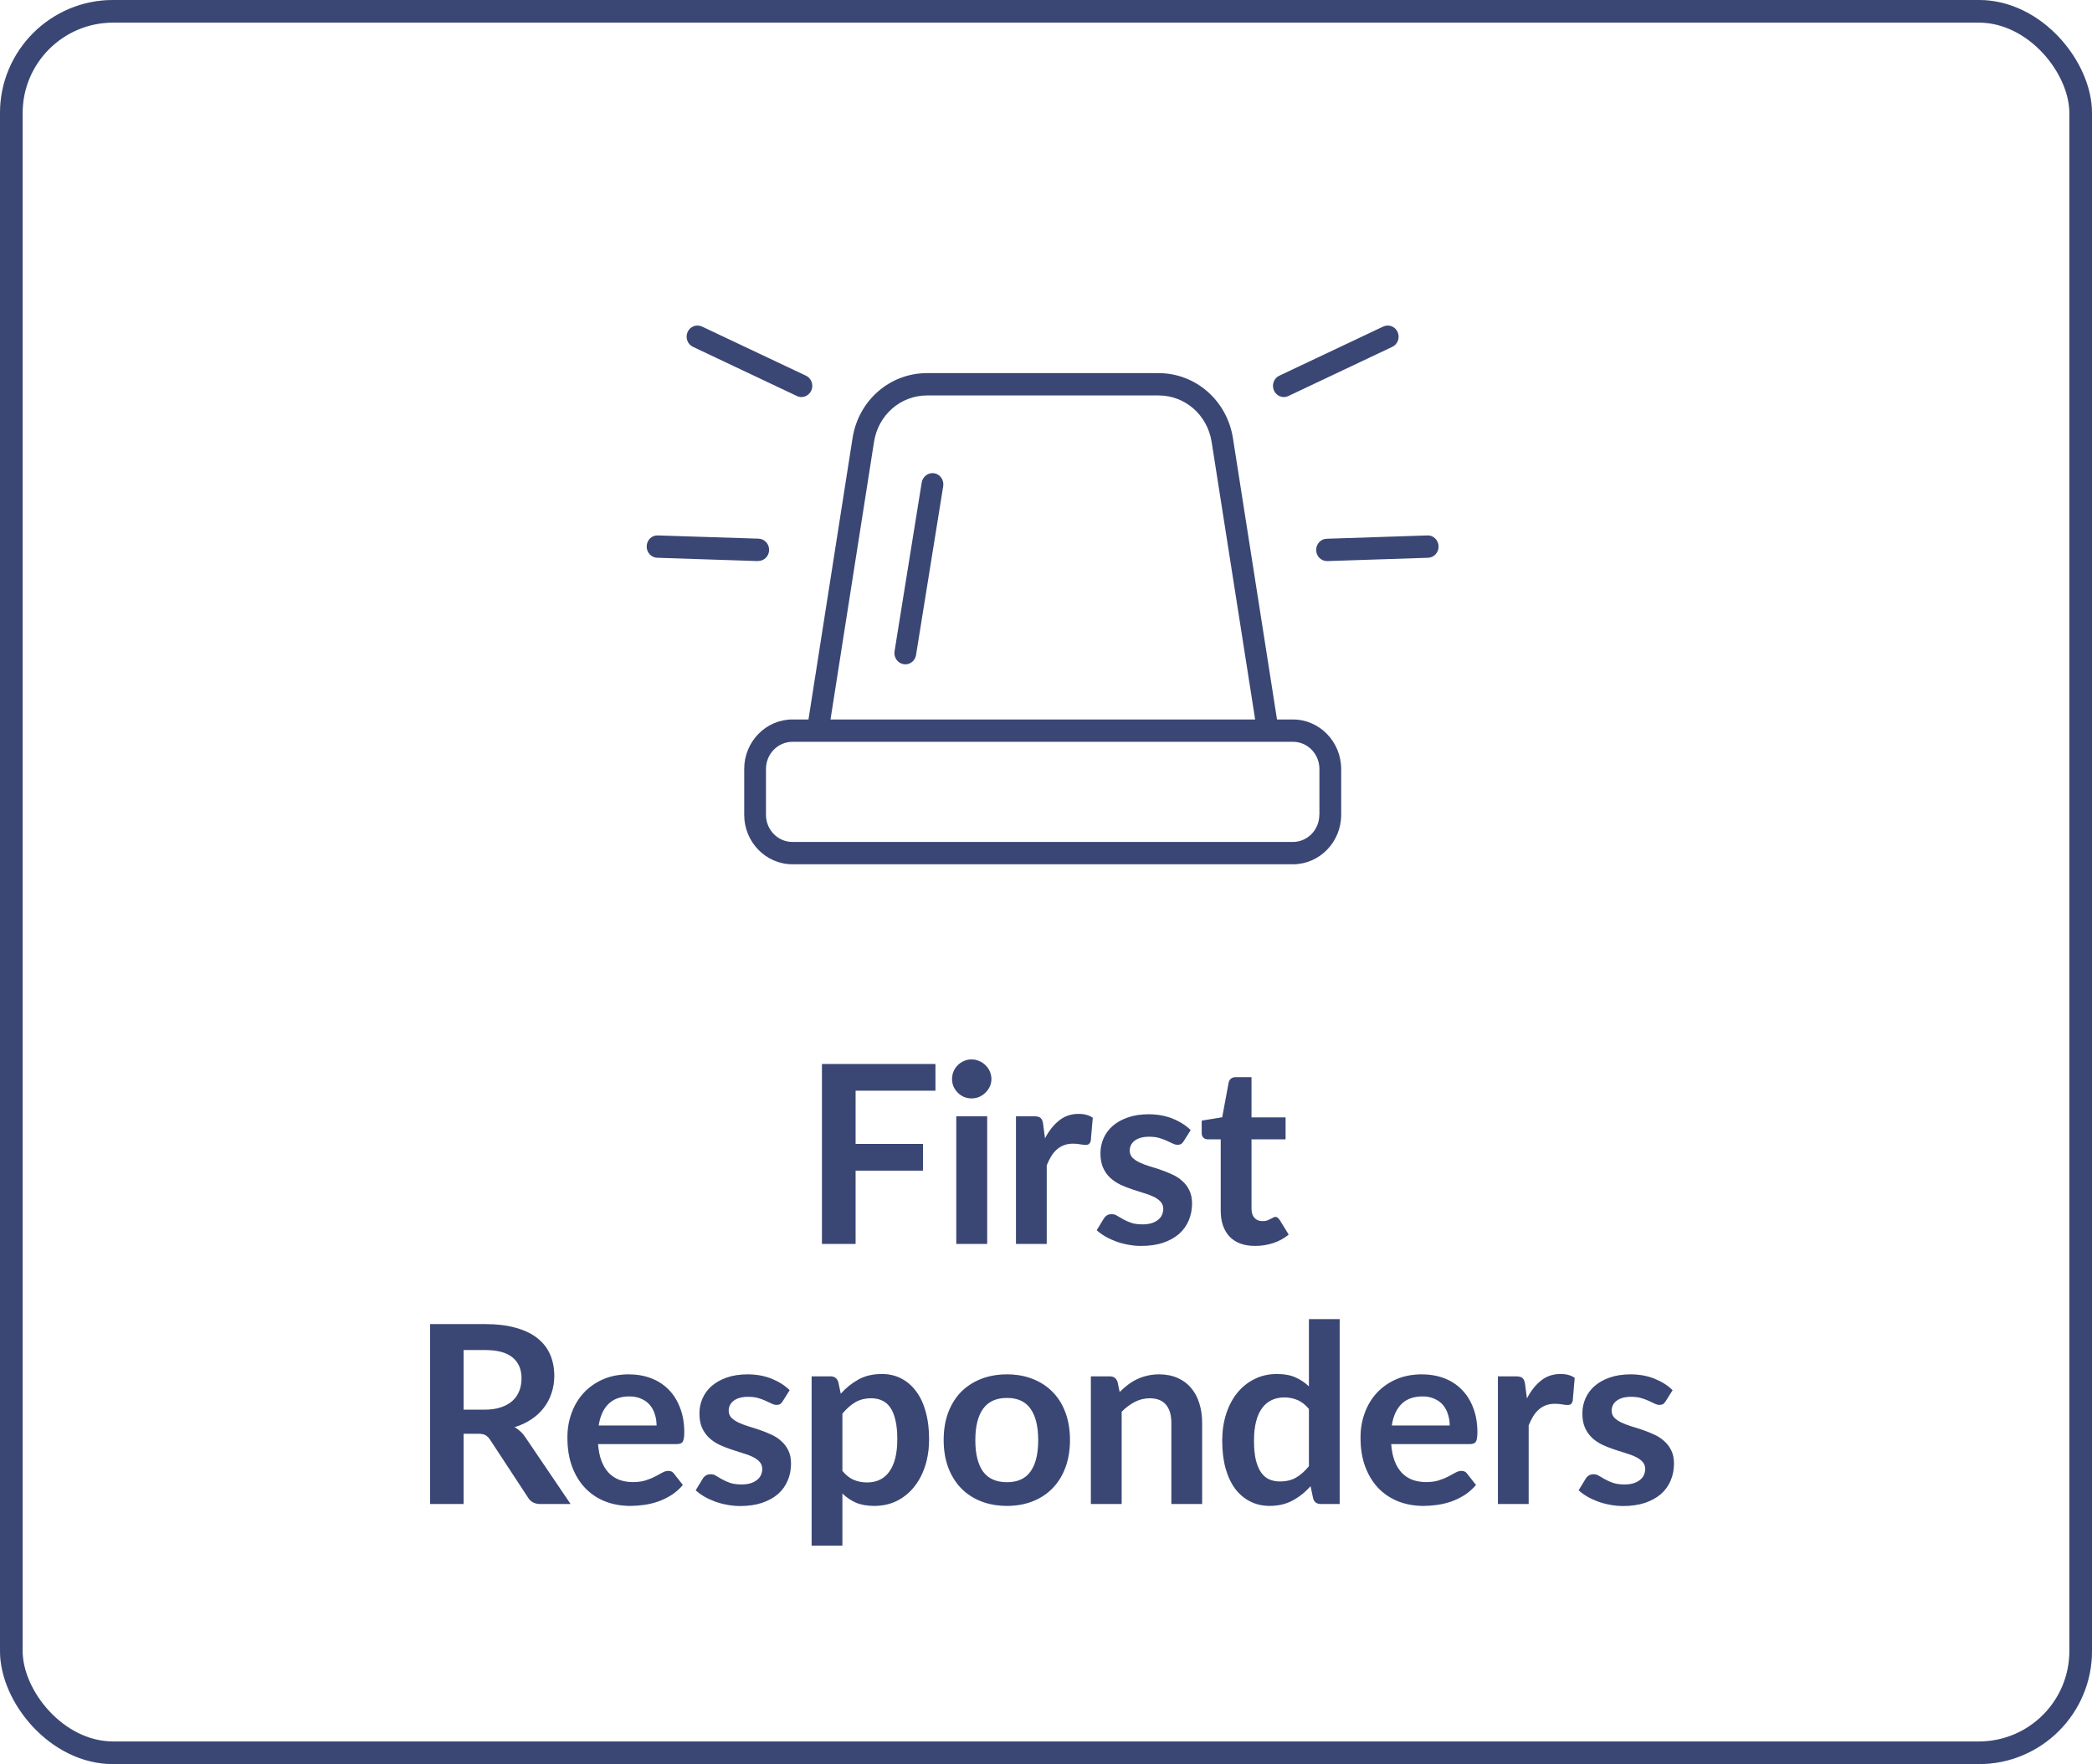
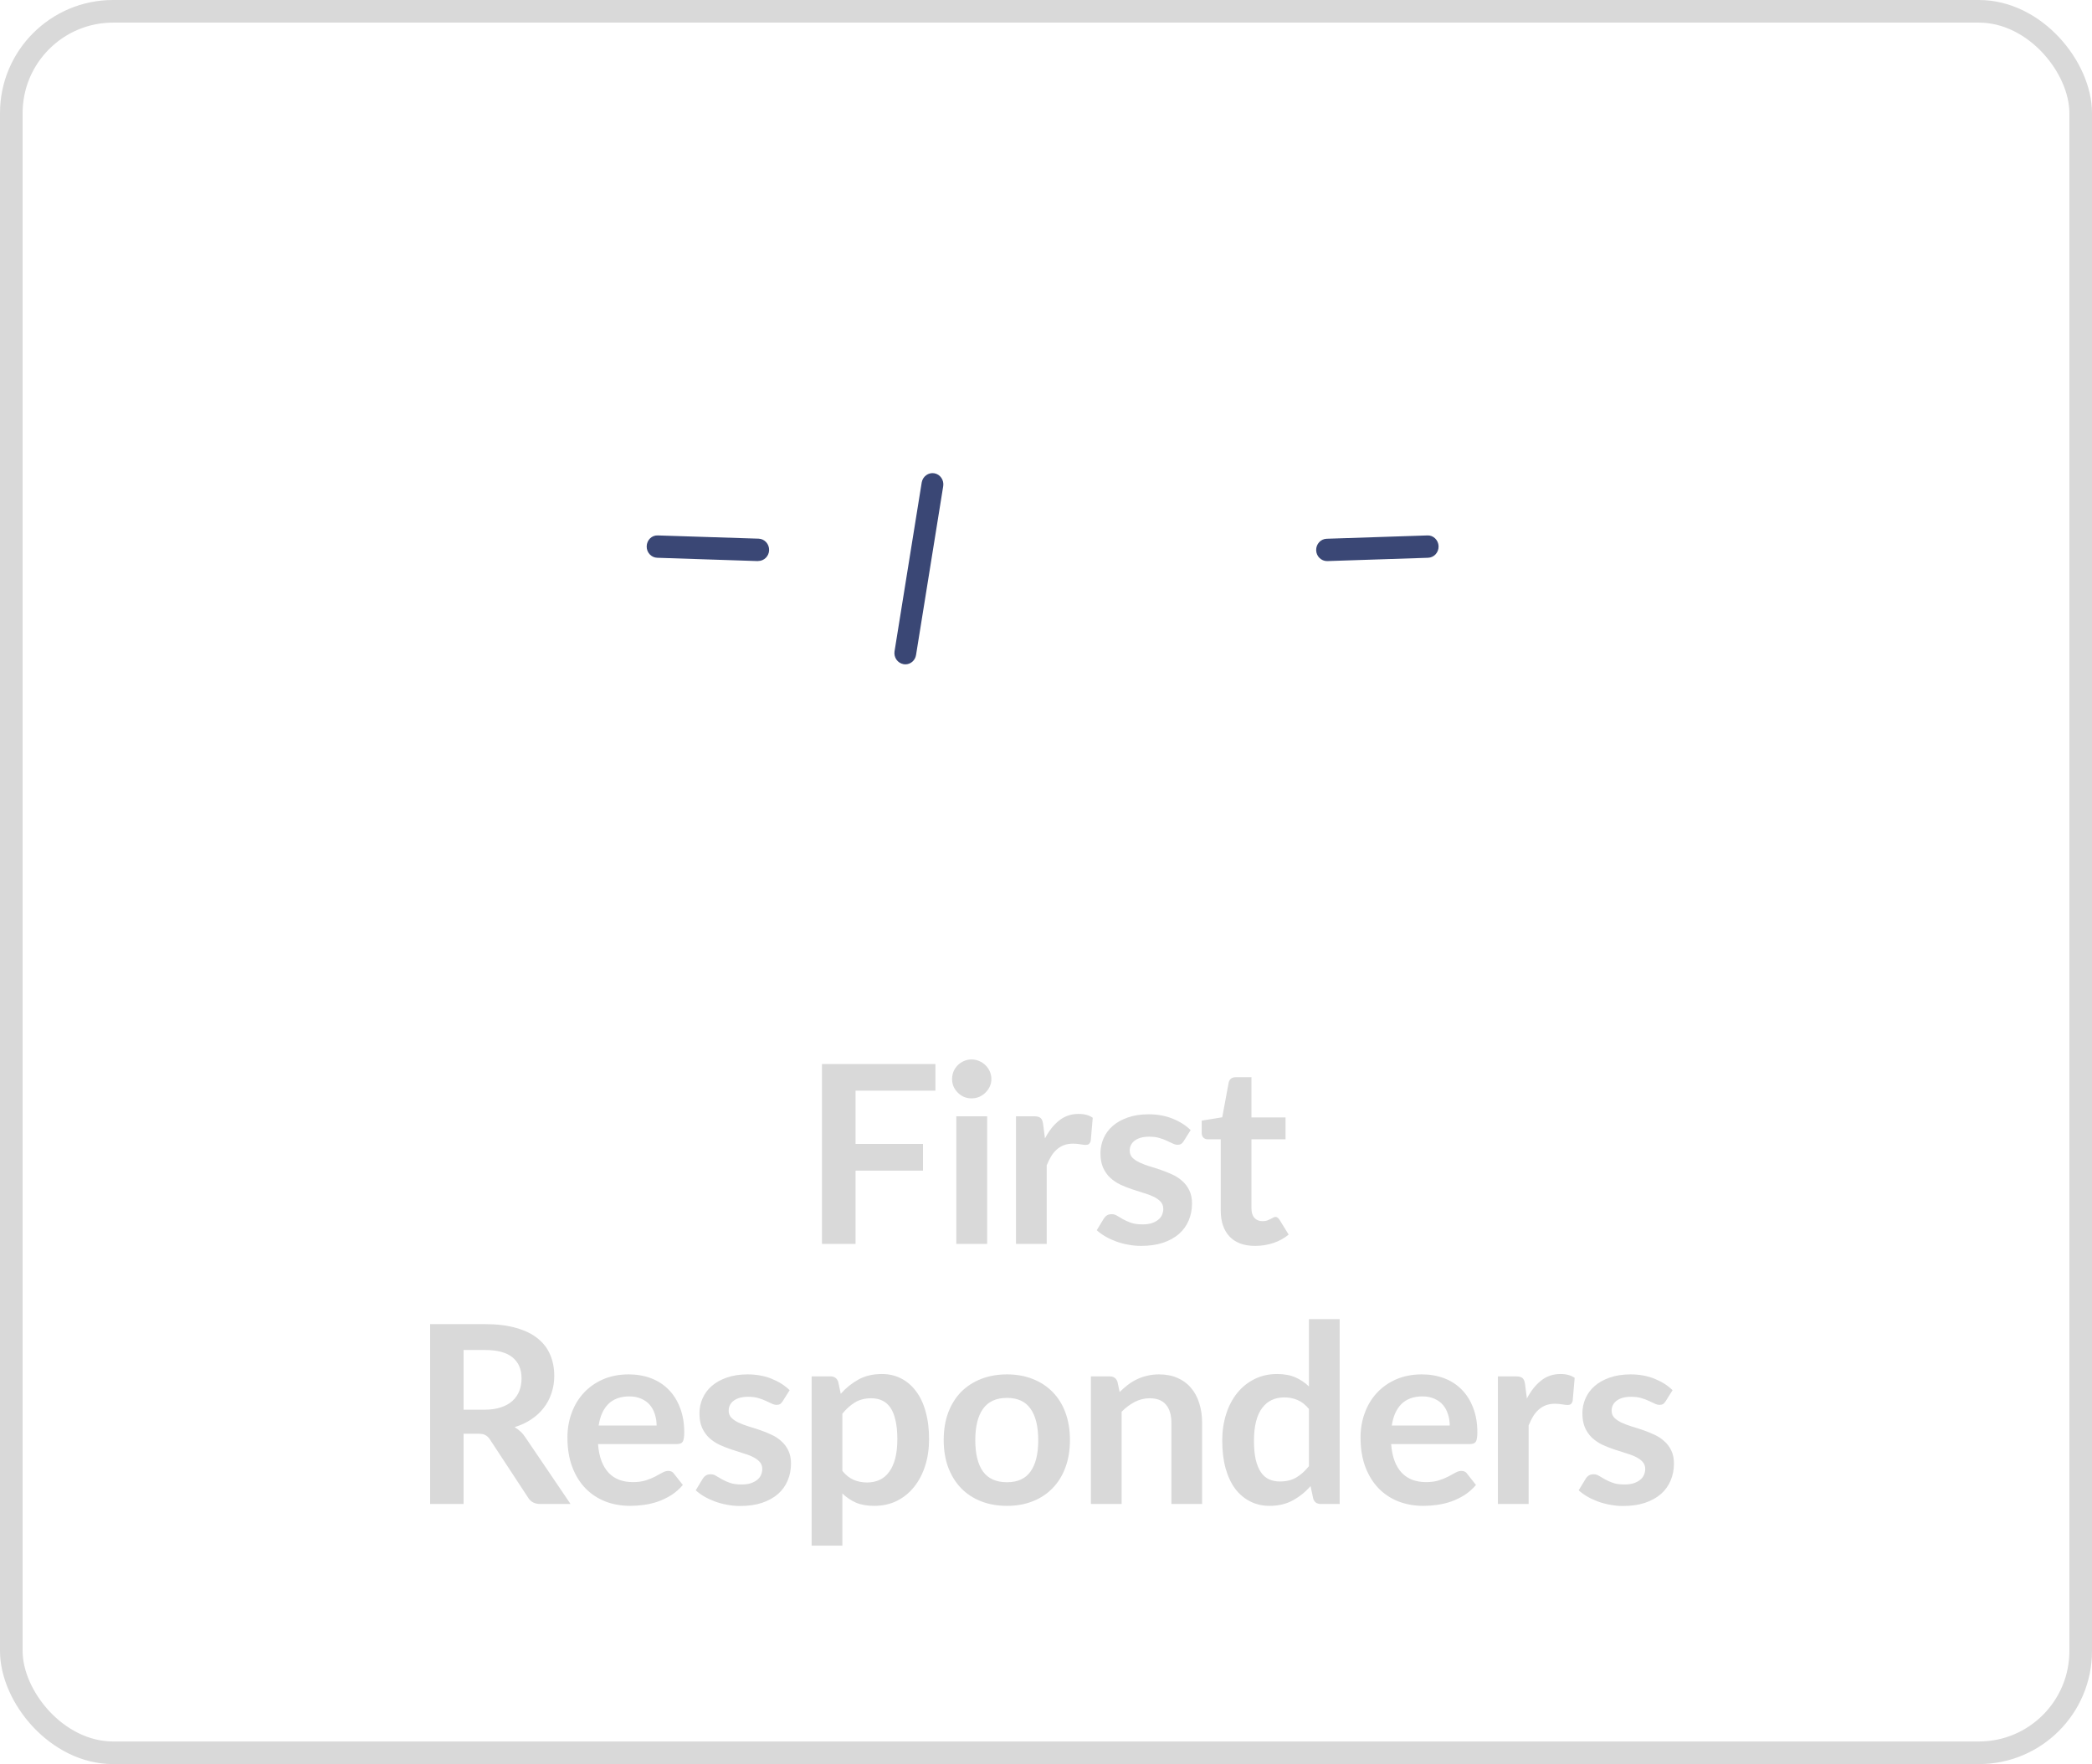
<svg xmlns="http://www.w3.org/2000/svg" width="185" height="156" viewBox="0 0 185 156" fill="none">
  <path d="M75.659 96.448V101.156H81.621V103.521H75.659V110H72.689V94.094H82.722V96.448H75.659ZM87.296 98.714V110H84.568V98.714H87.296ZM87.67 95.425C87.67 95.66 87.622 95.88 87.527 96.085C87.432 96.29 87.303 96.47 87.142 96.624C86.988 96.778 86.805 96.903 86.592 96.998C86.379 97.086 86.152 97.13 85.91 97.13C85.675 97.13 85.452 97.086 85.239 96.998C85.034 96.903 84.854 96.778 84.7 96.624C84.546 96.47 84.421 96.29 84.326 96.085C84.238 95.88 84.194 95.66 84.194 95.425C84.194 95.183 84.238 94.956 84.326 94.743C84.421 94.53 84.546 94.347 84.7 94.193C84.854 94.039 85.034 93.918 85.239 93.83C85.452 93.735 85.675 93.687 85.91 93.687C86.152 93.687 86.379 93.735 86.592 93.83C86.805 93.918 86.988 94.039 87.142 94.193C87.303 94.347 87.432 94.53 87.527 94.743C87.622 94.956 87.67 95.183 87.67 95.425ZM92.409 100.672C92.761 99.997 93.179 99.469 93.663 99.088C94.147 98.699 94.719 98.505 95.379 98.505C95.9 98.505 96.318 98.619 96.633 98.846L96.457 100.881C96.42 101.013 96.365 101.108 96.292 101.167C96.226 101.218 96.134 101.244 96.017 101.244C95.907 101.244 95.742 101.226 95.522 101.189C95.309 101.152 95.1 101.134 94.895 101.134C94.594 101.134 94.327 101.178 94.092 101.266C93.857 101.354 93.645 101.482 93.454 101.651C93.271 101.812 93.106 102.01 92.959 102.245C92.82 102.48 92.688 102.747 92.563 103.048V110H89.846V98.714H91.441C91.72 98.714 91.914 98.765 92.024 98.868C92.134 98.963 92.207 99.139 92.244 99.396L92.409 100.672ZM104.676 100.914C104.603 101.031 104.526 101.116 104.445 101.167C104.364 101.211 104.262 101.233 104.137 101.233C104.005 101.233 103.862 101.196 103.708 101.123C103.561 101.05 103.389 100.969 103.191 100.881C102.993 100.786 102.766 100.701 102.509 100.628C102.26 100.555 101.963 100.518 101.618 100.518C101.083 100.518 100.661 100.632 100.353 100.859C100.052 101.086 99.902 101.383 99.902 101.75C99.902 101.992 99.979 102.197 100.133 102.366C100.294 102.527 100.503 102.67 100.76 102.795C101.024 102.92 101.321 103.033 101.651 103.136C101.981 103.231 102.315 103.338 102.652 103.455C102.997 103.572 103.334 103.708 103.664 103.862C103.994 104.009 104.287 104.199 104.544 104.434C104.808 104.661 105.017 104.936 105.171 105.259C105.332 105.582 105.413 105.97 105.413 106.425C105.413 106.968 105.314 107.47 105.116 107.932C104.925 108.387 104.639 108.783 104.258 109.12C103.877 109.45 103.404 109.71 102.839 109.901C102.282 110.084 101.636 110.176 100.903 110.176C100.514 110.176 100.133 110.139 99.759 110.066C99.392 110 99.037 109.905 98.692 109.78C98.355 109.655 98.039 109.509 97.746 109.34C97.46 109.171 97.207 108.988 96.987 108.79L97.614 107.756C97.695 107.631 97.79 107.536 97.9 107.47C98.01 107.404 98.149 107.371 98.318 107.371C98.487 107.371 98.644 107.419 98.791 107.514C98.945 107.609 99.121 107.712 99.319 107.822C99.517 107.932 99.748 108.035 100.012 108.13C100.283 108.225 100.624 108.273 101.035 108.273C101.358 108.273 101.633 108.236 101.86 108.163C102.095 108.082 102.285 107.98 102.432 107.855C102.586 107.73 102.696 107.587 102.762 107.426C102.835 107.257 102.872 107.085 102.872 106.909C102.872 106.645 102.791 106.429 102.63 106.26C102.476 106.091 102.267 105.945 102.003 105.82C101.746 105.695 101.449 105.585 101.112 105.49C100.782 105.387 100.441 105.277 100.089 105.16C99.744 105.043 99.403 104.907 99.066 104.753C98.736 104.592 98.439 104.39 98.175 104.148C97.918 103.906 97.709 103.609 97.548 103.257C97.394 102.905 97.317 102.48 97.317 101.981C97.317 101.519 97.409 101.079 97.592 100.661C97.775 100.243 98.043 99.88 98.395 99.572C98.754 99.257 99.198 99.007 99.726 98.824C100.261 98.633 100.877 98.538 101.574 98.538C102.351 98.538 103.059 98.666 103.697 98.923C104.335 99.18 104.867 99.517 105.292 99.935L104.676 100.914ZM111 110.176C110.017 110.176 109.262 109.901 108.734 109.351C108.213 108.794 107.953 108.027 107.953 107.052V100.749H106.798C106.651 100.749 106.527 100.701 106.424 100.606C106.321 100.511 106.27 100.368 106.27 100.177V99.099L108.085 98.802L108.657 95.722C108.694 95.575 108.763 95.462 108.866 95.381C108.969 95.3 109.101 95.26 109.262 95.26H110.67V98.813H113.684V100.749H110.67V106.865C110.67 107.217 110.754 107.492 110.923 107.69C111.099 107.888 111.337 107.987 111.638 107.987C111.807 107.987 111.946 107.969 112.056 107.932C112.173 107.888 112.272 107.844 112.353 107.8C112.441 107.756 112.518 107.716 112.584 107.679C112.65 107.635 112.716 107.613 112.782 107.613C112.863 107.613 112.929 107.635 112.98 107.679C113.031 107.716 113.086 107.774 113.145 107.855L113.959 109.175C113.563 109.505 113.108 109.754 112.595 109.923C112.082 110.092 111.55 110.176 111 110.176ZM42.844 124.662C43.402 124.662 43.886 124.592 44.296 124.453C44.714 124.314 45.055 124.123 45.319 123.881C45.591 123.632 45.792 123.338 45.924 123.001C46.056 122.664 46.122 122.293 46.122 121.89C46.122 121.083 45.855 120.464 45.319 120.031C44.791 119.598 43.981 119.382 42.888 119.382H40.996V124.662H42.844ZM50.456 133H47.783C47.277 133 46.911 132.802 46.683 132.406L43.339 127.313C43.215 127.122 43.075 126.987 42.921 126.906C42.775 126.825 42.555 126.785 42.261 126.785H40.996V133H38.037V117.094H42.888C43.966 117.094 44.89 117.208 45.66 117.435C46.438 117.655 47.072 117.967 47.563 118.37C48.062 118.773 48.429 119.257 48.663 119.822C48.898 120.379 49.015 120.995 49.015 121.67C49.015 122.205 48.935 122.711 48.773 123.188C48.619 123.665 48.392 124.097 48.091 124.486C47.798 124.875 47.431 125.216 46.991 125.509C46.559 125.802 46.064 126.033 45.506 126.202C45.697 126.312 45.873 126.444 46.034 126.598C46.196 126.745 46.342 126.921 46.474 127.126L50.456 133ZM58.066 126.059C58.066 125.707 58.014 125.377 57.912 125.069C57.816 124.754 57.67 124.479 57.472 124.244C57.274 124.009 57.021 123.826 56.713 123.694C56.412 123.555 56.06 123.485 55.657 123.485C54.872 123.485 54.252 123.709 53.798 124.156C53.35 124.603 53.064 125.238 52.94 126.059H58.066ZM52.885 127.698C52.929 128.277 53.031 128.78 53.193 129.205C53.354 129.623 53.567 129.971 53.831 130.25C54.095 130.521 54.406 130.727 54.766 130.866C55.132 130.998 55.536 131.064 55.976 131.064C56.416 131.064 56.793 131.013 57.109 130.91C57.431 130.807 57.71 130.694 57.945 130.569C58.187 130.444 58.396 130.331 58.572 130.228C58.755 130.125 58.931 130.074 59.1 130.074C59.327 130.074 59.496 130.158 59.606 130.327L60.387 131.317C60.086 131.669 59.749 131.966 59.375 132.208C59.001 132.443 58.608 132.633 58.198 132.78C57.794 132.919 57.38 133.018 56.955 133.077C56.537 133.136 56.13 133.165 55.734 133.165C54.949 133.165 54.219 133.037 53.545 132.78C52.87 132.516 52.283 132.131 51.785 131.625C51.286 131.112 50.894 130.481 50.608 129.733C50.322 128.978 50.179 128.105 50.179 127.115C50.179 126.345 50.303 125.623 50.553 124.948C50.802 124.266 51.158 123.676 51.62 123.177C52.089 122.671 52.657 122.271 53.325 121.978C53.999 121.685 54.758 121.538 55.602 121.538C56.313 121.538 56.969 121.652 57.571 121.879C58.172 122.106 58.689 122.44 59.122 122.88C59.554 123.313 59.892 123.848 60.134 124.486C60.383 125.117 60.508 125.839 60.508 126.653C60.508 127.064 60.464 127.342 60.376 127.489C60.288 127.628 60.119 127.698 59.87 127.698H52.885ZM69.213 123.914C69.139 124.031 69.062 124.116 68.982 124.167C68.901 124.211 68.798 124.233 68.674 124.233C68.542 124.233 68.399 124.196 68.245 124.123C68.098 124.05 67.926 123.969 67.728 123.881C67.53 123.786 67.302 123.701 67.046 123.628C66.796 123.555 66.499 123.518 66.155 123.518C65.619 123.518 65.198 123.632 64.89 123.859C64.589 124.086 64.439 124.383 64.439 124.75C64.439 124.992 64.516 125.197 64.67 125.366C64.831 125.527 65.04 125.67 65.297 125.795C65.561 125.92 65.858 126.033 66.188 126.136C66.518 126.231 66.851 126.338 67.189 126.455C67.533 126.572 67.871 126.708 68.201 126.862C68.531 127.009 68.824 127.199 69.081 127.434C69.345 127.661 69.554 127.936 69.708 128.259C69.869 128.582 69.95 128.97 69.95 129.425C69.95 129.968 69.851 130.47 69.653 130.932C69.462 131.387 69.176 131.783 68.795 132.12C68.413 132.45 67.94 132.71 67.376 132.901C66.818 133.084 66.173 133.176 65.44 133.176C65.051 133.176 64.67 133.139 64.296 133.066C63.929 133 63.573 132.905 63.229 132.78C62.891 132.655 62.576 132.509 62.283 132.34C61.997 132.171 61.744 131.988 61.524 131.79L62.151 130.756C62.231 130.631 62.327 130.536 62.437 130.47C62.547 130.404 62.686 130.371 62.855 130.371C63.023 130.371 63.181 130.419 63.328 130.514C63.482 130.609 63.658 130.712 63.856 130.822C64.054 130.932 64.285 131.035 64.549 131.13C64.82 131.225 65.161 131.273 65.572 131.273C65.894 131.273 66.169 131.236 66.397 131.163C66.631 131.082 66.822 130.98 66.969 130.855C67.123 130.73 67.233 130.587 67.299 130.426C67.372 130.257 67.409 130.085 67.409 129.909C67.409 129.645 67.328 129.429 67.167 129.26C67.013 129.091 66.804 128.945 66.54 128.82C66.283 128.695 65.986 128.585 65.649 128.49C65.319 128.387 64.978 128.277 64.626 128.16C64.281 128.043 63.94 127.907 63.603 127.753C63.273 127.592 62.976 127.39 62.712 127.148C62.455 126.906 62.246 126.609 62.085 126.257C61.931 125.905 61.854 125.48 61.854 124.981C61.854 124.519 61.945 124.079 62.129 123.661C62.312 123.243 62.58 122.88 62.932 122.572C63.291 122.257 63.735 122.007 64.263 121.824C64.798 121.633 65.414 121.538 66.111 121.538C66.888 121.538 67.596 121.666 68.234 121.923C68.872 122.18 69.403 122.517 69.829 122.935L69.213 123.914ZM74.492 130.074C74.799 130.448 75.133 130.712 75.493 130.866C75.859 131.02 76.255 131.097 76.68 131.097C77.091 131.097 77.462 131.02 77.791 130.866C78.121 130.712 78.4 130.477 78.627 130.162C78.862 129.847 79.042 129.451 79.166 128.974C79.291 128.49 79.353 127.922 79.353 127.269C79.353 126.609 79.299 126.052 79.189 125.597C79.086 125.135 78.936 124.761 78.737 124.475C78.54 124.189 78.297 123.98 78.011 123.848C77.733 123.716 77.414 123.65 77.055 123.65C76.49 123.65 76.01 123.771 75.614 124.013C75.218 124.248 74.844 124.581 74.492 125.014V130.074ZM74.349 123.254C74.811 122.733 75.335 122.312 75.921 121.989C76.508 121.666 77.198 121.505 77.99 121.505C78.606 121.505 79.166 121.633 79.672 121.89C80.186 122.147 80.626 122.521 80.993 123.012C81.367 123.496 81.653 124.097 81.85 124.816C82.056 125.527 82.159 126.345 82.159 127.269C82.159 128.112 82.045 128.893 81.817 129.612C81.59 130.331 81.264 130.954 80.838 131.482C80.421 132.01 79.911 132.424 79.309 132.725C78.716 133.018 78.048 133.165 77.308 133.165C76.677 133.165 76.138 133.07 75.691 132.879C75.243 132.681 74.844 132.41 74.492 132.065V136.685H71.775V121.714H73.436C73.787 121.714 74.019 121.879 74.129 122.209L74.349 123.254ZM89.052 121.538C89.888 121.538 90.647 121.674 91.329 121.945C92.019 122.216 92.605 122.601 93.089 123.1C93.581 123.599 93.958 124.207 94.222 124.926C94.486 125.645 94.618 126.448 94.618 127.335C94.618 128.23 94.486 129.036 94.222 129.755C93.958 130.474 93.581 131.086 93.089 131.592C92.605 132.098 92.019 132.487 91.329 132.758C90.647 133.029 89.888 133.165 89.052 133.165C88.209 133.165 87.443 133.029 86.753 132.758C86.064 132.487 85.474 132.098 84.982 131.592C84.498 131.086 84.121 130.474 83.849 129.755C83.585 129.036 83.453 128.23 83.453 127.335C83.453 126.448 83.585 125.645 83.849 124.926C84.121 124.207 84.498 123.599 84.982 123.1C85.474 122.601 86.064 122.216 86.753 121.945C87.443 121.674 88.209 121.538 89.052 121.538ZM89.052 131.075C89.991 131.075 90.684 130.76 91.131 130.129C91.586 129.498 91.813 128.574 91.813 127.357C91.813 126.14 91.586 125.212 91.131 124.574C90.684 123.936 89.991 123.617 89.052 123.617C88.099 123.617 87.391 123.94 86.929 124.585C86.475 125.223 86.247 126.147 86.247 127.357C86.247 128.567 86.475 129.491 86.929 130.129C87.391 130.76 88.099 131.075 89.052 131.075ZM99.012 123.1C99.24 122.873 99.478 122.664 99.727 122.473C99.984 122.275 100.252 122.11 100.53 121.978C100.816 121.839 101.121 121.732 101.443 121.659C101.766 121.578 102.118 121.538 102.499 121.538C103.115 121.538 103.662 121.644 104.138 121.857C104.615 122.062 105.011 122.356 105.326 122.737C105.649 123.111 105.891 123.562 106.052 124.09C106.221 124.611 106.305 125.186 106.305 125.817V133H103.588V125.817C103.588 125.128 103.431 124.596 103.115 124.222C102.8 123.841 102.32 123.65 101.674 123.65C101.205 123.65 100.765 123.756 100.354 123.969C99.944 124.182 99.555 124.471 99.188 124.838V133H96.471V121.714H98.132C98.484 121.714 98.715 121.879 98.825 122.209L99.012 123.1ZM115.753 124.596C115.445 124.222 115.108 123.958 114.741 123.804C114.382 123.65 113.993 123.573 113.575 123.573C113.165 123.573 112.794 123.65 112.464 123.804C112.134 123.958 111.852 124.193 111.617 124.508C111.383 124.816 111.203 125.212 111.078 125.696C110.954 126.173 110.891 126.737 110.891 127.39C110.891 128.05 110.943 128.611 111.045 129.073C111.155 129.528 111.309 129.902 111.507 130.195C111.705 130.481 111.947 130.69 112.233 130.822C112.519 130.947 112.838 131.009 113.19 131.009C113.755 131.009 114.235 130.892 114.631 130.657C115.027 130.422 115.401 130.089 115.753 129.656V124.596ZM118.47 116.654V133H116.809C116.45 133 116.223 132.835 116.127 132.505L115.896 131.416C115.442 131.937 114.917 132.358 114.323 132.681C113.737 133.004 113.051 133.165 112.266 133.165C111.65 133.165 111.086 133.037 110.572 132.78C110.059 132.523 109.615 132.153 109.241 131.669C108.875 131.178 108.589 130.573 108.383 129.854C108.185 129.135 108.086 128.314 108.086 127.39C108.086 126.554 108.2 125.777 108.427 125.058C108.655 124.339 108.981 123.716 109.406 123.188C109.832 122.66 110.341 122.249 110.935 121.956C111.529 121.655 112.197 121.505 112.937 121.505C113.568 121.505 114.107 121.604 114.554 121.802C115.002 122 115.401 122.268 115.753 122.605V116.654H118.47ZM128.203 126.059C128.203 125.707 128.151 125.377 128.049 125.069C127.953 124.754 127.807 124.479 127.609 124.244C127.411 124.009 127.158 123.826 126.85 123.694C126.549 123.555 126.197 123.485 125.794 123.485C125.009 123.485 124.389 123.709 123.935 124.156C123.487 124.603 123.201 125.238 123.077 126.059H128.203ZM123.022 127.698C123.066 128.277 123.168 128.78 123.33 129.205C123.491 129.623 123.704 129.971 123.968 130.25C124.232 130.521 124.543 130.727 124.903 130.866C125.269 130.998 125.673 131.064 126.113 131.064C126.553 131.064 126.93 131.013 127.246 130.91C127.568 130.807 127.847 130.694 128.082 130.569C128.324 130.444 128.533 130.331 128.709 130.228C128.892 130.125 129.068 130.074 129.237 130.074C129.464 130.074 129.633 130.158 129.743 130.327L130.524 131.317C130.223 131.669 129.886 131.966 129.512 132.208C129.138 132.443 128.745 132.633 128.335 132.78C127.931 132.919 127.517 133.018 127.092 133.077C126.674 133.136 126.267 133.165 125.871 133.165C125.086 133.165 124.356 133.037 123.682 132.78C123.007 132.516 122.42 132.131 121.922 131.625C121.423 131.112 121.031 130.481 120.745 129.733C120.459 128.978 120.316 128.105 120.316 127.115C120.316 126.345 120.44 125.623 120.69 124.948C120.939 124.266 121.295 123.676 121.757 123.177C122.226 122.671 122.794 122.271 123.462 121.978C124.136 121.685 124.895 121.538 125.739 121.538C126.45 121.538 127.106 121.652 127.708 121.879C128.309 122.106 128.826 122.44 129.259 122.88C129.691 123.313 130.029 123.848 130.271 124.486C130.52 125.117 130.645 125.839 130.645 126.653C130.645 127.064 130.601 127.342 130.513 127.489C130.425 127.628 130.256 127.698 130.007 127.698H123.022ZM135.027 123.672C135.379 122.997 135.797 122.469 136.281 122.088C136.765 121.699 137.337 121.505 137.997 121.505C138.517 121.505 138.935 121.619 139.251 121.846L139.075 123.881C139.038 124.013 138.983 124.108 138.91 124.167C138.844 124.218 138.752 124.244 138.635 124.244C138.525 124.244 138.36 124.226 138.14 124.189C137.927 124.152 137.718 124.134 137.513 124.134C137.212 124.134 136.944 124.178 136.71 124.266C136.475 124.354 136.262 124.482 136.072 124.651C135.888 124.812 135.723 125.01 135.577 125.245C135.437 125.48 135.305 125.747 135.181 126.048V133H132.464V121.714H134.059C134.337 121.714 134.532 121.765 134.642 121.868C134.752 121.963 134.825 122.139 134.862 122.396L135.027 123.672ZM147.294 123.914C147.22 124.031 147.143 124.116 147.063 124.167C146.982 124.211 146.879 124.233 146.755 124.233C146.623 124.233 146.48 124.196 146.326 124.123C146.179 124.05 146.007 123.969 145.809 123.881C145.611 123.786 145.383 123.701 145.127 123.628C144.877 123.555 144.58 123.518 144.236 123.518C143.7 123.518 143.279 123.632 142.971 123.859C142.67 124.086 142.52 124.383 142.52 124.75C142.52 124.992 142.597 125.197 142.751 125.366C142.912 125.527 143.121 125.67 143.378 125.795C143.642 125.92 143.939 126.033 144.269 126.136C144.599 126.231 144.932 126.338 145.27 126.455C145.614 126.572 145.952 126.708 146.282 126.862C146.612 127.009 146.905 127.199 147.162 127.434C147.426 127.661 147.635 127.936 147.789 128.259C147.95 128.582 148.031 128.97 148.031 129.425C148.031 129.968 147.932 130.47 147.734 130.932C147.543 131.387 147.257 131.783 146.876 132.12C146.494 132.45 146.021 132.71 145.457 132.901C144.899 133.084 144.254 133.176 143.521 133.176C143.132 133.176 142.751 133.139 142.377 133.066C142.01 133 141.654 132.905 141.31 132.78C140.972 132.655 140.657 132.509 140.364 132.34C140.078 132.171 139.825 131.988 139.605 131.79L140.232 130.756C140.312 130.631 140.408 130.536 140.518 130.47C140.628 130.404 140.767 130.371 140.936 130.371C141.104 130.371 141.262 130.419 141.409 130.514C141.563 130.609 141.739 130.712 141.937 130.822C142.135 130.932 142.366 131.035 142.63 131.13C142.901 131.225 143.242 131.273 143.653 131.273C143.975 131.273 144.25 131.236 144.478 131.163C144.712 131.082 144.903 130.98 145.05 130.855C145.204 130.73 145.314 130.587 145.38 130.426C145.453 130.257 145.49 130.085 145.49 129.909C145.49 129.645 145.409 129.429 145.248 129.26C145.094 129.091 144.885 128.945 144.621 128.82C144.364 128.695 144.067 128.585 143.73 128.49C143.4 128.387 143.059 128.277 142.707 128.16C142.362 128.043 142.021 127.907 141.684 127.753C141.354 127.592 141.057 127.39 140.793 127.148C140.536 126.906 140.327 126.609 140.166 126.257C140.012 125.905 139.935 125.48 139.935 124.981C139.935 124.519 140.026 124.079 140.21 123.661C140.393 123.243 140.661 122.88 141.013 122.572C141.372 122.257 141.816 122.007 142.344 121.824C142.879 121.633 143.495 121.538 144.192 121.538C144.969 121.538 145.677 121.666 146.315 121.923C146.953 122.18 147.484 122.517 147.91 122.935L147.294 123.914Z" fill="#D9D9D9" />
-   <path d="M75.659 96.448V101.156H81.621V103.521H75.659V110H72.689V94.094H82.722V96.448H75.659ZM87.296 98.714V110H84.568V98.714H87.296ZM87.67 95.425C87.67 95.66 87.622 95.88 87.527 96.085C87.432 96.29 87.303 96.47 87.142 96.624C86.988 96.778 86.805 96.903 86.592 96.998C86.379 97.086 86.152 97.13 85.91 97.13C85.675 97.13 85.452 97.086 85.239 96.998C85.034 96.903 84.854 96.778 84.7 96.624C84.546 96.47 84.421 96.29 84.326 96.085C84.238 95.88 84.194 95.66 84.194 95.425C84.194 95.183 84.238 94.956 84.326 94.743C84.421 94.53 84.546 94.347 84.7 94.193C84.854 94.039 85.034 93.918 85.239 93.83C85.452 93.735 85.675 93.687 85.91 93.687C86.152 93.687 86.379 93.735 86.592 93.83C86.805 93.918 86.988 94.039 87.142 94.193C87.303 94.347 87.432 94.53 87.527 94.743C87.622 94.956 87.67 95.183 87.67 95.425ZM92.409 100.672C92.761 99.997 93.179 99.469 93.663 99.088C94.147 98.699 94.719 98.505 95.379 98.505C95.9 98.505 96.318 98.619 96.633 98.846L96.457 100.881C96.42 101.013 96.365 101.108 96.292 101.167C96.226 101.218 96.134 101.244 96.017 101.244C95.907 101.244 95.742 101.226 95.522 101.189C95.309 101.152 95.1 101.134 94.895 101.134C94.594 101.134 94.327 101.178 94.092 101.266C93.857 101.354 93.645 101.482 93.454 101.651C93.271 101.812 93.106 102.01 92.959 102.245C92.82 102.48 92.688 102.747 92.563 103.048V110H89.846V98.714H91.441C91.72 98.714 91.914 98.765 92.024 98.868C92.134 98.963 92.207 99.139 92.244 99.396L92.409 100.672ZM104.676 100.914C104.603 101.031 104.526 101.116 104.445 101.167C104.364 101.211 104.262 101.233 104.137 101.233C104.005 101.233 103.862 101.196 103.708 101.123C103.561 101.05 103.389 100.969 103.191 100.881C102.993 100.786 102.766 100.701 102.509 100.628C102.26 100.555 101.963 100.518 101.618 100.518C101.083 100.518 100.661 100.632 100.353 100.859C100.052 101.086 99.902 101.383 99.902 101.75C99.902 101.992 99.979 102.197 100.133 102.366C100.294 102.527 100.503 102.67 100.76 102.795C101.024 102.92 101.321 103.033 101.651 103.136C101.981 103.231 102.315 103.338 102.652 103.455C102.997 103.572 103.334 103.708 103.664 103.862C103.994 104.009 104.287 104.199 104.544 104.434C104.808 104.661 105.017 104.936 105.171 105.259C105.332 105.582 105.413 105.97 105.413 106.425C105.413 106.968 105.314 107.47 105.116 107.932C104.925 108.387 104.639 108.783 104.258 109.12C103.877 109.45 103.404 109.71 102.839 109.901C102.282 110.084 101.636 110.176 100.903 110.176C100.514 110.176 100.133 110.139 99.759 110.066C99.392 110 99.037 109.905 98.692 109.78C98.355 109.655 98.039 109.509 97.746 109.34C97.46 109.171 97.207 108.988 96.987 108.79L97.614 107.756C97.695 107.631 97.79 107.536 97.9 107.47C98.01 107.404 98.149 107.371 98.318 107.371C98.487 107.371 98.644 107.419 98.791 107.514C98.945 107.609 99.121 107.712 99.319 107.822C99.517 107.932 99.748 108.035 100.012 108.13C100.283 108.225 100.624 108.273 101.035 108.273C101.358 108.273 101.633 108.236 101.86 108.163C102.095 108.082 102.285 107.98 102.432 107.855C102.586 107.73 102.696 107.587 102.762 107.426C102.835 107.257 102.872 107.085 102.872 106.909C102.872 106.645 102.791 106.429 102.63 106.26C102.476 106.091 102.267 105.945 102.003 105.82C101.746 105.695 101.449 105.585 101.112 105.49C100.782 105.387 100.441 105.277 100.089 105.16C99.744 105.043 99.403 104.907 99.066 104.753C98.736 104.592 98.439 104.39 98.175 104.148C97.918 103.906 97.709 103.609 97.548 103.257C97.394 102.905 97.317 102.48 97.317 101.981C97.317 101.519 97.409 101.079 97.592 100.661C97.775 100.243 98.043 99.88 98.395 99.572C98.754 99.257 99.198 99.007 99.726 98.824C100.261 98.633 100.877 98.538 101.574 98.538C102.351 98.538 103.059 98.666 103.697 98.923C104.335 99.18 104.867 99.517 105.292 99.935L104.676 100.914ZM111 110.176C110.017 110.176 109.262 109.901 108.734 109.351C108.213 108.794 107.953 108.027 107.953 107.052V100.749H106.798C106.651 100.749 106.527 100.701 106.424 100.606C106.321 100.511 106.27 100.368 106.27 100.177V99.099L108.085 98.802L108.657 95.722C108.694 95.575 108.763 95.462 108.866 95.381C108.969 95.3 109.101 95.26 109.262 95.26H110.67V98.813H113.684V100.749H110.67V106.865C110.67 107.217 110.754 107.492 110.923 107.69C111.099 107.888 111.337 107.987 111.638 107.987C111.807 107.987 111.946 107.969 112.056 107.932C112.173 107.888 112.272 107.844 112.353 107.8C112.441 107.756 112.518 107.716 112.584 107.679C112.65 107.635 112.716 107.613 112.782 107.613C112.863 107.613 112.929 107.635 112.98 107.679C113.031 107.716 113.086 107.774 113.145 107.855L113.959 109.175C113.563 109.505 113.108 109.754 112.595 109.923C112.082 110.092 111.55 110.176 111 110.176ZM42.844 124.662C43.402 124.662 43.886 124.592 44.296 124.453C44.714 124.314 45.055 124.123 45.319 123.881C45.591 123.632 45.792 123.338 45.924 123.001C46.056 122.664 46.122 122.293 46.122 121.89C46.122 121.083 45.855 120.464 45.319 120.031C44.791 119.598 43.981 119.382 42.888 119.382H40.996V124.662H42.844ZM50.456 133H47.783C47.277 133 46.911 132.802 46.683 132.406L43.339 127.313C43.215 127.122 43.075 126.987 42.921 126.906C42.775 126.825 42.555 126.785 42.261 126.785H40.996V133H38.037V117.094H42.888C43.966 117.094 44.89 117.208 45.66 117.435C46.438 117.655 47.072 117.967 47.563 118.37C48.062 118.773 48.429 119.257 48.663 119.822C48.898 120.379 49.015 120.995 49.015 121.67C49.015 122.205 48.935 122.711 48.773 123.188C48.619 123.665 48.392 124.097 48.091 124.486C47.798 124.875 47.431 125.216 46.991 125.509C46.559 125.802 46.064 126.033 45.506 126.202C45.697 126.312 45.873 126.444 46.034 126.598C46.196 126.745 46.342 126.921 46.474 127.126L50.456 133ZM58.066 126.059C58.066 125.707 58.014 125.377 57.912 125.069C57.816 124.754 57.67 124.479 57.472 124.244C57.274 124.009 57.021 123.826 56.713 123.694C56.412 123.555 56.06 123.485 55.657 123.485C54.872 123.485 54.252 123.709 53.798 124.156C53.35 124.603 53.064 125.238 52.94 126.059H58.066ZM52.885 127.698C52.929 128.277 53.031 128.78 53.193 129.205C53.354 129.623 53.567 129.971 53.831 130.25C54.095 130.521 54.406 130.727 54.766 130.866C55.132 130.998 55.536 131.064 55.976 131.064C56.416 131.064 56.793 131.013 57.109 130.91C57.431 130.807 57.71 130.694 57.945 130.569C58.187 130.444 58.396 130.331 58.572 130.228C58.755 130.125 58.931 130.074 59.1 130.074C59.327 130.074 59.496 130.158 59.606 130.327L60.387 131.317C60.086 131.669 59.749 131.966 59.375 132.208C59.001 132.443 58.608 132.633 58.198 132.78C57.794 132.919 57.38 133.018 56.955 133.077C56.537 133.136 56.13 133.165 55.734 133.165C54.949 133.165 54.219 133.037 53.545 132.78C52.87 132.516 52.283 132.131 51.785 131.625C51.286 131.112 50.894 130.481 50.608 129.733C50.322 128.978 50.179 128.105 50.179 127.115C50.179 126.345 50.303 125.623 50.553 124.948C50.802 124.266 51.158 123.676 51.62 123.177C52.089 122.671 52.657 122.271 53.325 121.978C53.999 121.685 54.758 121.538 55.602 121.538C56.313 121.538 56.969 121.652 57.571 121.879C58.172 122.106 58.689 122.44 59.122 122.88C59.554 123.313 59.892 123.848 60.134 124.486C60.383 125.117 60.508 125.839 60.508 126.653C60.508 127.064 60.464 127.342 60.376 127.489C60.288 127.628 60.119 127.698 59.87 127.698H52.885ZM69.213 123.914C69.139 124.031 69.062 124.116 68.982 124.167C68.901 124.211 68.798 124.233 68.674 124.233C68.542 124.233 68.399 124.196 68.245 124.123C68.098 124.05 67.926 123.969 67.728 123.881C67.53 123.786 67.302 123.701 67.046 123.628C66.796 123.555 66.499 123.518 66.155 123.518C65.619 123.518 65.198 123.632 64.89 123.859C64.589 124.086 64.439 124.383 64.439 124.75C64.439 124.992 64.516 125.197 64.67 125.366C64.831 125.527 65.04 125.67 65.297 125.795C65.561 125.92 65.858 126.033 66.188 126.136C66.518 126.231 66.851 126.338 67.189 126.455C67.533 126.572 67.871 126.708 68.201 126.862C68.531 127.009 68.824 127.199 69.081 127.434C69.345 127.661 69.554 127.936 69.708 128.259C69.869 128.582 69.95 128.97 69.95 129.425C69.95 129.968 69.851 130.47 69.653 130.932C69.462 131.387 69.176 131.783 68.795 132.12C68.413 132.45 67.94 132.71 67.376 132.901C66.818 133.084 66.173 133.176 65.44 133.176C65.051 133.176 64.67 133.139 64.296 133.066C63.929 133 63.573 132.905 63.229 132.78C62.891 132.655 62.576 132.509 62.283 132.34C61.997 132.171 61.744 131.988 61.524 131.79L62.151 130.756C62.231 130.631 62.327 130.536 62.437 130.47C62.547 130.404 62.686 130.371 62.855 130.371C63.023 130.371 63.181 130.419 63.328 130.514C63.482 130.609 63.658 130.712 63.856 130.822C64.054 130.932 64.285 131.035 64.549 131.13C64.82 131.225 65.161 131.273 65.572 131.273C65.894 131.273 66.169 131.236 66.397 131.163C66.631 131.082 66.822 130.98 66.969 130.855C67.123 130.73 67.233 130.587 67.299 130.426C67.372 130.257 67.409 130.085 67.409 129.909C67.409 129.645 67.328 129.429 67.167 129.26C67.013 129.091 66.804 128.945 66.54 128.82C66.283 128.695 65.986 128.585 65.649 128.49C65.319 128.387 64.978 128.277 64.626 128.16C64.281 128.043 63.94 127.907 63.603 127.753C63.273 127.592 62.976 127.39 62.712 127.148C62.455 126.906 62.246 126.609 62.085 126.257C61.931 125.905 61.854 125.48 61.854 124.981C61.854 124.519 61.945 124.079 62.129 123.661C62.312 123.243 62.58 122.88 62.932 122.572C63.291 122.257 63.735 122.007 64.263 121.824C64.798 121.633 65.414 121.538 66.111 121.538C66.888 121.538 67.596 121.666 68.234 121.923C68.872 122.18 69.403 122.517 69.829 122.935L69.213 123.914ZM74.492 130.074C74.799 130.448 75.133 130.712 75.493 130.866C75.859 131.02 76.255 131.097 76.68 131.097C77.091 131.097 77.462 131.02 77.791 130.866C78.121 130.712 78.4 130.477 78.627 130.162C78.862 129.847 79.042 129.451 79.166 128.974C79.291 128.49 79.353 127.922 79.353 127.269C79.353 126.609 79.299 126.052 79.189 125.597C79.086 125.135 78.936 124.761 78.737 124.475C78.54 124.189 78.297 123.98 78.011 123.848C77.733 123.716 77.414 123.65 77.055 123.65C76.49 123.65 76.01 123.771 75.614 124.013C75.218 124.248 74.844 124.581 74.492 125.014V130.074ZM74.349 123.254C74.811 122.733 75.335 122.312 75.921 121.989C76.508 121.666 77.198 121.505 77.99 121.505C78.606 121.505 79.166 121.633 79.672 121.89C80.186 122.147 80.626 122.521 80.993 123.012C81.367 123.496 81.653 124.097 81.85 124.816C82.056 125.527 82.159 126.345 82.159 127.269C82.159 128.112 82.045 128.893 81.817 129.612C81.59 130.331 81.264 130.954 80.838 131.482C80.421 132.01 79.911 132.424 79.309 132.725C78.716 133.018 78.048 133.165 77.308 133.165C76.677 133.165 76.138 133.07 75.691 132.879C75.243 132.681 74.844 132.41 74.492 132.065V136.685H71.775V121.714H73.436C73.787 121.714 74.019 121.879 74.129 122.209L74.349 123.254ZM89.052 121.538C89.888 121.538 90.647 121.674 91.329 121.945C92.019 122.216 92.605 122.601 93.089 123.1C93.581 123.599 93.958 124.207 94.222 124.926C94.486 125.645 94.618 126.448 94.618 127.335C94.618 128.23 94.486 129.036 94.222 129.755C93.958 130.474 93.581 131.086 93.089 131.592C92.605 132.098 92.019 132.487 91.329 132.758C90.647 133.029 89.888 133.165 89.052 133.165C88.209 133.165 87.443 133.029 86.753 132.758C86.064 132.487 85.474 132.098 84.982 131.592C84.498 131.086 84.121 130.474 83.849 129.755C83.585 129.036 83.453 128.23 83.453 127.335C83.453 126.448 83.585 125.645 83.849 124.926C84.121 124.207 84.498 123.599 84.982 123.1C85.474 122.601 86.064 122.216 86.753 121.945C87.443 121.674 88.209 121.538 89.052 121.538ZM89.052 131.075C89.991 131.075 90.684 130.76 91.131 130.129C91.586 129.498 91.813 128.574 91.813 127.357C91.813 126.14 91.586 125.212 91.131 124.574C90.684 123.936 89.991 123.617 89.052 123.617C88.099 123.617 87.391 123.94 86.929 124.585C86.475 125.223 86.247 126.147 86.247 127.357C86.247 128.567 86.475 129.491 86.929 130.129C87.391 130.76 88.099 131.075 89.052 131.075ZM99.012 123.1C99.24 122.873 99.478 122.664 99.727 122.473C99.984 122.275 100.252 122.11 100.53 121.978C100.816 121.839 101.121 121.732 101.443 121.659C101.766 121.578 102.118 121.538 102.499 121.538C103.115 121.538 103.662 121.644 104.138 121.857C104.615 122.062 105.011 122.356 105.326 122.737C105.649 123.111 105.891 123.562 106.052 124.09C106.221 124.611 106.305 125.186 106.305 125.817V133H103.588V125.817C103.588 125.128 103.431 124.596 103.115 124.222C102.8 123.841 102.32 123.65 101.674 123.65C101.205 123.65 100.765 123.756 100.354 123.969C99.944 124.182 99.555 124.471 99.188 124.838V133H96.471V121.714H98.132C98.484 121.714 98.715 121.879 98.825 122.209L99.012 123.1ZM115.753 124.596C115.445 124.222 115.108 123.958 114.741 123.804C114.382 123.65 113.993 123.573 113.575 123.573C113.165 123.573 112.794 123.65 112.464 123.804C112.134 123.958 111.852 124.193 111.617 124.508C111.383 124.816 111.203 125.212 111.078 125.696C110.954 126.173 110.891 126.737 110.891 127.39C110.891 128.05 110.943 128.611 111.045 129.073C111.155 129.528 111.309 129.902 111.507 130.195C111.705 130.481 111.947 130.69 112.233 130.822C112.519 130.947 112.838 131.009 113.19 131.009C113.755 131.009 114.235 130.892 114.631 130.657C115.027 130.422 115.401 130.089 115.753 129.656V124.596ZM118.47 116.654V133H116.809C116.45 133 116.223 132.835 116.127 132.505L115.896 131.416C115.442 131.937 114.917 132.358 114.323 132.681C113.737 133.004 113.051 133.165 112.266 133.165C111.65 133.165 111.086 133.037 110.572 132.78C110.059 132.523 109.615 132.153 109.241 131.669C108.875 131.178 108.589 130.573 108.383 129.854C108.185 129.135 108.086 128.314 108.086 127.39C108.086 126.554 108.2 125.777 108.427 125.058C108.655 124.339 108.981 123.716 109.406 123.188C109.832 122.66 110.341 122.249 110.935 121.956C111.529 121.655 112.197 121.505 112.937 121.505C113.568 121.505 114.107 121.604 114.554 121.802C115.002 122 115.401 122.268 115.753 122.605V116.654H118.47ZM128.203 126.059C128.203 125.707 128.151 125.377 128.049 125.069C127.953 124.754 127.807 124.479 127.609 124.244C127.411 124.009 127.158 123.826 126.85 123.694C126.549 123.555 126.197 123.485 125.794 123.485C125.009 123.485 124.389 123.709 123.935 124.156C123.487 124.603 123.201 125.238 123.077 126.059H128.203ZM123.022 127.698C123.066 128.277 123.168 128.78 123.33 129.205C123.491 129.623 123.704 129.971 123.968 130.25C124.232 130.521 124.543 130.727 124.903 130.866C125.269 130.998 125.673 131.064 126.113 131.064C126.553 131.064 126.93 131.013 127.246 130.91C127.568 130.807 127.847 130.694 128.082 130.569C128.324 130.444 128.533 130.331 128.709 130.228C128.892 130.125 129.068 130.074 129.237 130.074C129.464 130.074 129.633 130.158 129.743 130.327L130.524 131.317C130.223 131.669 129.886 131.966 129.512 132.208C129.138 132.443 128.745 132.633 128.335 132.78C127.931 132.919 127.517 133.018 127.092 133.077C126.674 133.136 126.267 133.165 125.871 133.165C125.086 133.165 124.356 133.037 123.682 132.78C123.007 132.516 122.42 132.131 121.922 131.625C121.423 131.112 121.031 130.481 120.745 129.733C120.459 128.978 120.316 128.105 120.316 127.115C120.316 126.345 120.44 125.623 120.69 124.948C120.939 124.266 121.295 123.676 121.757 123.177C122.226 122.671 122.794 122.271 123.462 121.978C124.136 121.685 124.895 121.538 125.739 121.538C126.45 121.538 127.106 121.652 127.708 121.879C128.309 122.106 128.826 122.44 129.259 122.88C129.691 123.313 130.029 123.848 130.271 124.486C130.52 125.117 130.645 125.839 130.645 126.653C130.645 127.064 130.601 127.342 130.513 127.489C130.425 127.628 130.256 127.698 130.007 127.698H123.022ZM135.027 123.672C135.379 122.997 135.797 122.469 136.281 122.088C136.765 121.699 137.337 121.505 137.997 121.505C138.517 121.505 138.935 121.619 139.251 121.846L139.075 123.881C139.038 124.013 138.983 124.108 138.91 124.167C138.844 124.218 138.752 124.244 138.635 124.244C138.525 124.244 138.36 124.226 138.14 124.189C137.927 124.152 137.718 124.134 137.513 124.134C137.212 124.134 136.944 124.178 136.71 124.266C136.475 124.354 136.262 124.482 136.072 124.651C135.888 124.812 135.723 125.01 135.577 125.245C135.437 125.48 135.305 125.747 135.181 126.048V133H132.464V121.714H134.059C134.337 121.714 134.532 121.765 134.642 121.868C134.752 121.963 134.825 122.139 134.862 122.396L135.027 123.672ZM147.294 123.914C147.22 124.031 147.143 124.116 147.063 124.167C146.982 124.211 146.879 124.233 146.755 124.233C146.623 124.233 146.48 124.196 146.326 124.123C146.179 124.05 146.007 123.969 145.809 123.881C145.611 123.786 145.383 123.701 145.127 123.628C144.877 123.555 144.58 123.518 144.236 123.518C143.7 123.518 143.279 123.632 142.971 123.859C142.67 124.086 142.52 124.383 142.52 124.75C142.52 124.992 142.597 125.197 142.751 125.366C142.912 125.527 143.121 125.67 143.378 125.795C143.642 125.92 143.939 126.033 144.269 126.136C144.599 126.231 144.932 126.338 145.27 126.455C145.614 126.572 145.952 126.708 146.282 126.862C146.612 127.009 146.905 127.199 147.162 127.434C147.426 127.661 147.635 127.936 147.789 128.259C147.95 128.582 148.031 128.97 148.031 129.425C148.031 129.968 147.932 130.47 147.734 130.932C147.543 131.387 147.257 131.783 146.876 132.12C146.494 132.45 146.021 132.71 145.457 132.901C144.899 133.084 144.254 133.176 143.521 133.176C143.132 133.176 142.751 133.139 142.377 133.066C142.01 133 141.654 132.905 141.31 132.78C140.972 132.655 140.657 132.509 140.364 132.34C140.078 132.171 139.825 131.988 139.605 131.79L140.232 130.756C140.312 130.631 140.408 130.536 140.518 130.47C140.628 130.404 140.767 130.371 140.936 130.371C141.104 130.371 141.262 130.419 141.409 130.514C141.563 130.609 141.739 130.712 141.937 130.822C142.135 130.932 142.366 131.035 142.63 131.13C142.901 131.225 143.242 131.273 143.653 131.273C143.975 131.273 144.25 131.236 144.478 131.163C144.712 131.082 144.903 130.98 145.05 130.855C145.204 130.73 145.314 130.587 145.38 130.426C145.453 130.257 145.49 130.085 145.49 129.909C145.49 129.645 145.409 129.429 145.248 129.26C145.094 129.091 144.885 128.945 144.621 128.82C144.364 128.695 144.067 128.585 143.73 128.49C143.4 128.387 143.059 128.277 142.707 128.16C142.362 128.043 142.021 127.907 141.684 127.753C141.354 127.592 141.057 127.39 140.793 127.148C140.536 126.906 140.327 126.609 140.166 126.257C140.012 125.905 139.935 125.48 139.935 124.981C139.935 124.519 140.026 124.079 140.21 123.661C140.393 123.243 140.661 122.88 141.013 122.572C141.372 122.257 141.816 122.007 142.344 121.824C142.879 121.633 143.495 121.538 144.192 121.538C144.969 121.538 145.677 121.666 146.315 121.923C146.953 122.18 147.484 122.517 147.91 122.935L147.294 123.914Z" fill="#3A4775" />
  <rect x="1" y="1" width="183" height="154" rx="9" stroke="#D9D9D9" stroke-width="2" />
-   <rect x="1" y="1" width="183" height="154" rx="9" stroke="#3A4775" stroke-width="2" />
  <g clip-path="url(#clip0_802_449)">
-     <path d="M114.33 63.623H112.929L109.033 38.754C108.509 35.42 105.737 32.995 102.449 32.995H81.975C78.679 32.995 75.907 35.42 75.391 38.754L71.495 63.623H70.078C67.722 63.623 65.812 65.591 65.812 68V72.053C65.812 74.47 67.73 76.429 70.078 76.429H114.338C116.694 76.429 118.604 74.462 118.604 72.053V68C118.596 65.583 116.686 63.623 114.33 63.623ZM77.293 39.07C77.663 36.7 79.634 34.97 81.983 34.97H102.457C104.798 34.97 106.769 36.692 107.146 39.07L110.996 63.623H73.443L77.293 39.07ZM116.671 72.053C116.671 73.38 115.624 74.454 114.33 74.454H70.078C68.785 74.454 67.737 73.38 67.737 72.053V68C67.737 66.673 68.792 65.598 70.078 65.598H114.338C115.632 65.598 116.679 66.673 116.679 68V72.053H116.671Z" fill="#3A4775" />
    <path d="M82.618 41.851C82.102 41.764 81.601 42.127 81.509 42.664L79.106 57.595C79.022 58.133 79.376 58.638 79.899 58.733C79.953 58.741 80.007 58.749 80.061 58.749C80.523 58.749 80.931 58.409 81.008 57.919L83.411 42.988C83.495 42.451 83.141 41.938 82.618 41.851Z" fill="#3A4775" />
-     <path d="M61.281 30.672L70.467 35.017C70.598 35.081 70.737 35.112 70.868 35.112C71.23 35.112 71.576 34.899 71.745 34.535C71.969 34.038 71.761 33.453 71.276 33.224L62.082 28.879C61.597 28.65 61.027 28.863 60.804 29.361C60.588 29.859 60.796 30.443 61.281 30.672Z" fill="#3A4775" />
    <path d="M67.052 49.609C67.567 49.609 67.999 49.19 68.014 48.653C68.029 48.108 67.614 47.65 67.082 47.634L58.181 47.349C57.635 47.318 57.203 47.76 57.188 48.305C57.172 48.85 57.588 49.309 58.12 49.324L67.021 49.617C67.036 49.609 67.044 49.609 67.052 49.609Z" fill="#3A4775" />
-     <path d="M113.538 35.112C113.669 35.112 113.807 35.081 113.938 35.017L123.124 30.672C123.609 30.443 123.817 29.859 123.594 29.361C123.371 28.863 122.801 28.65 122.316 28.879L113.13 33.224C112.645 33.453 112.437 34.038 112.66 34.535C112.829 34.907 113.176 35.112 113.538 35.112Z" fill="#3A4775" />
    <path d="M126.224 47.349L117.323 47.642C116.791 47.657 116.376 48.116 116.391 48.661C116.406 49.198 116.838 49.617 117.354 49.617C117.361 49.617 117.377 49.617 117.384 49.617L126.286 49.324C126.817 49.309 127.233 48.85 127.217 48.305C127.202 47.76 126.748 47.318 126.224 47.349Z" fill="#3A4775" />
  </g>
  <defs>
    <clipPath id="clip0_802_449">
      <rect width="71" height="49" fill="white" transform="translate(57 28)" />
    </clipPath>
  </defs>
</svg>